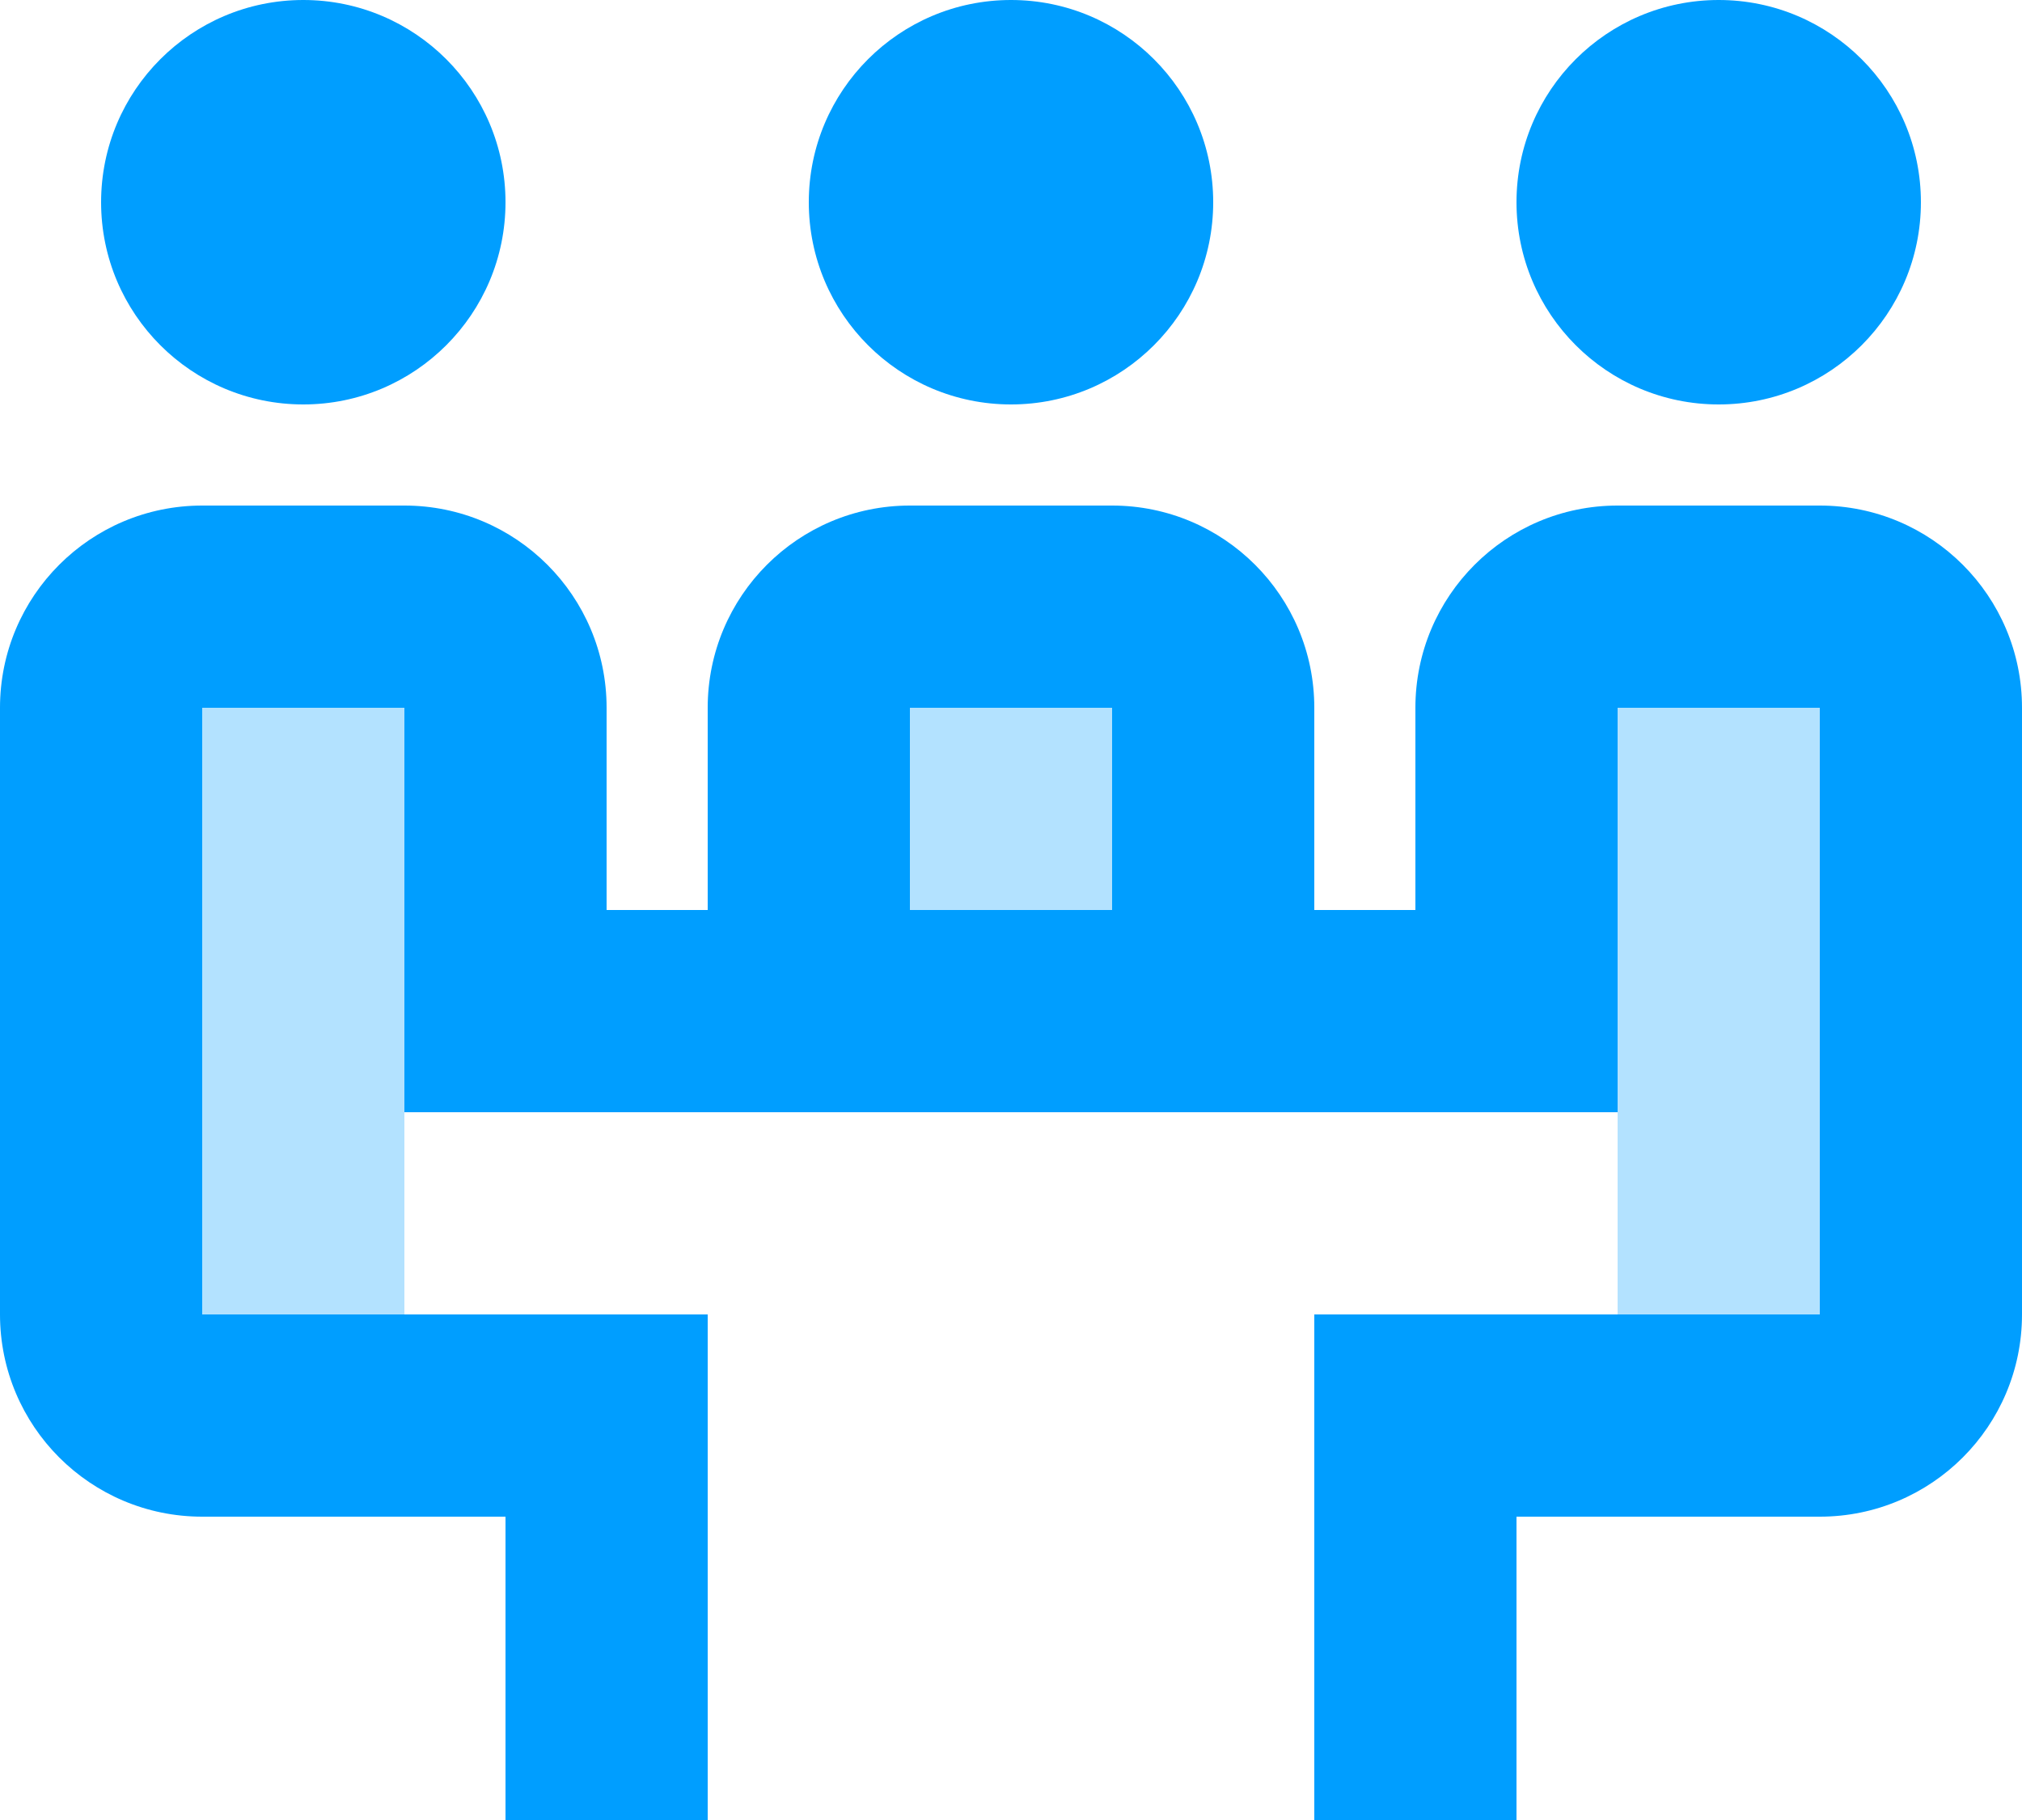
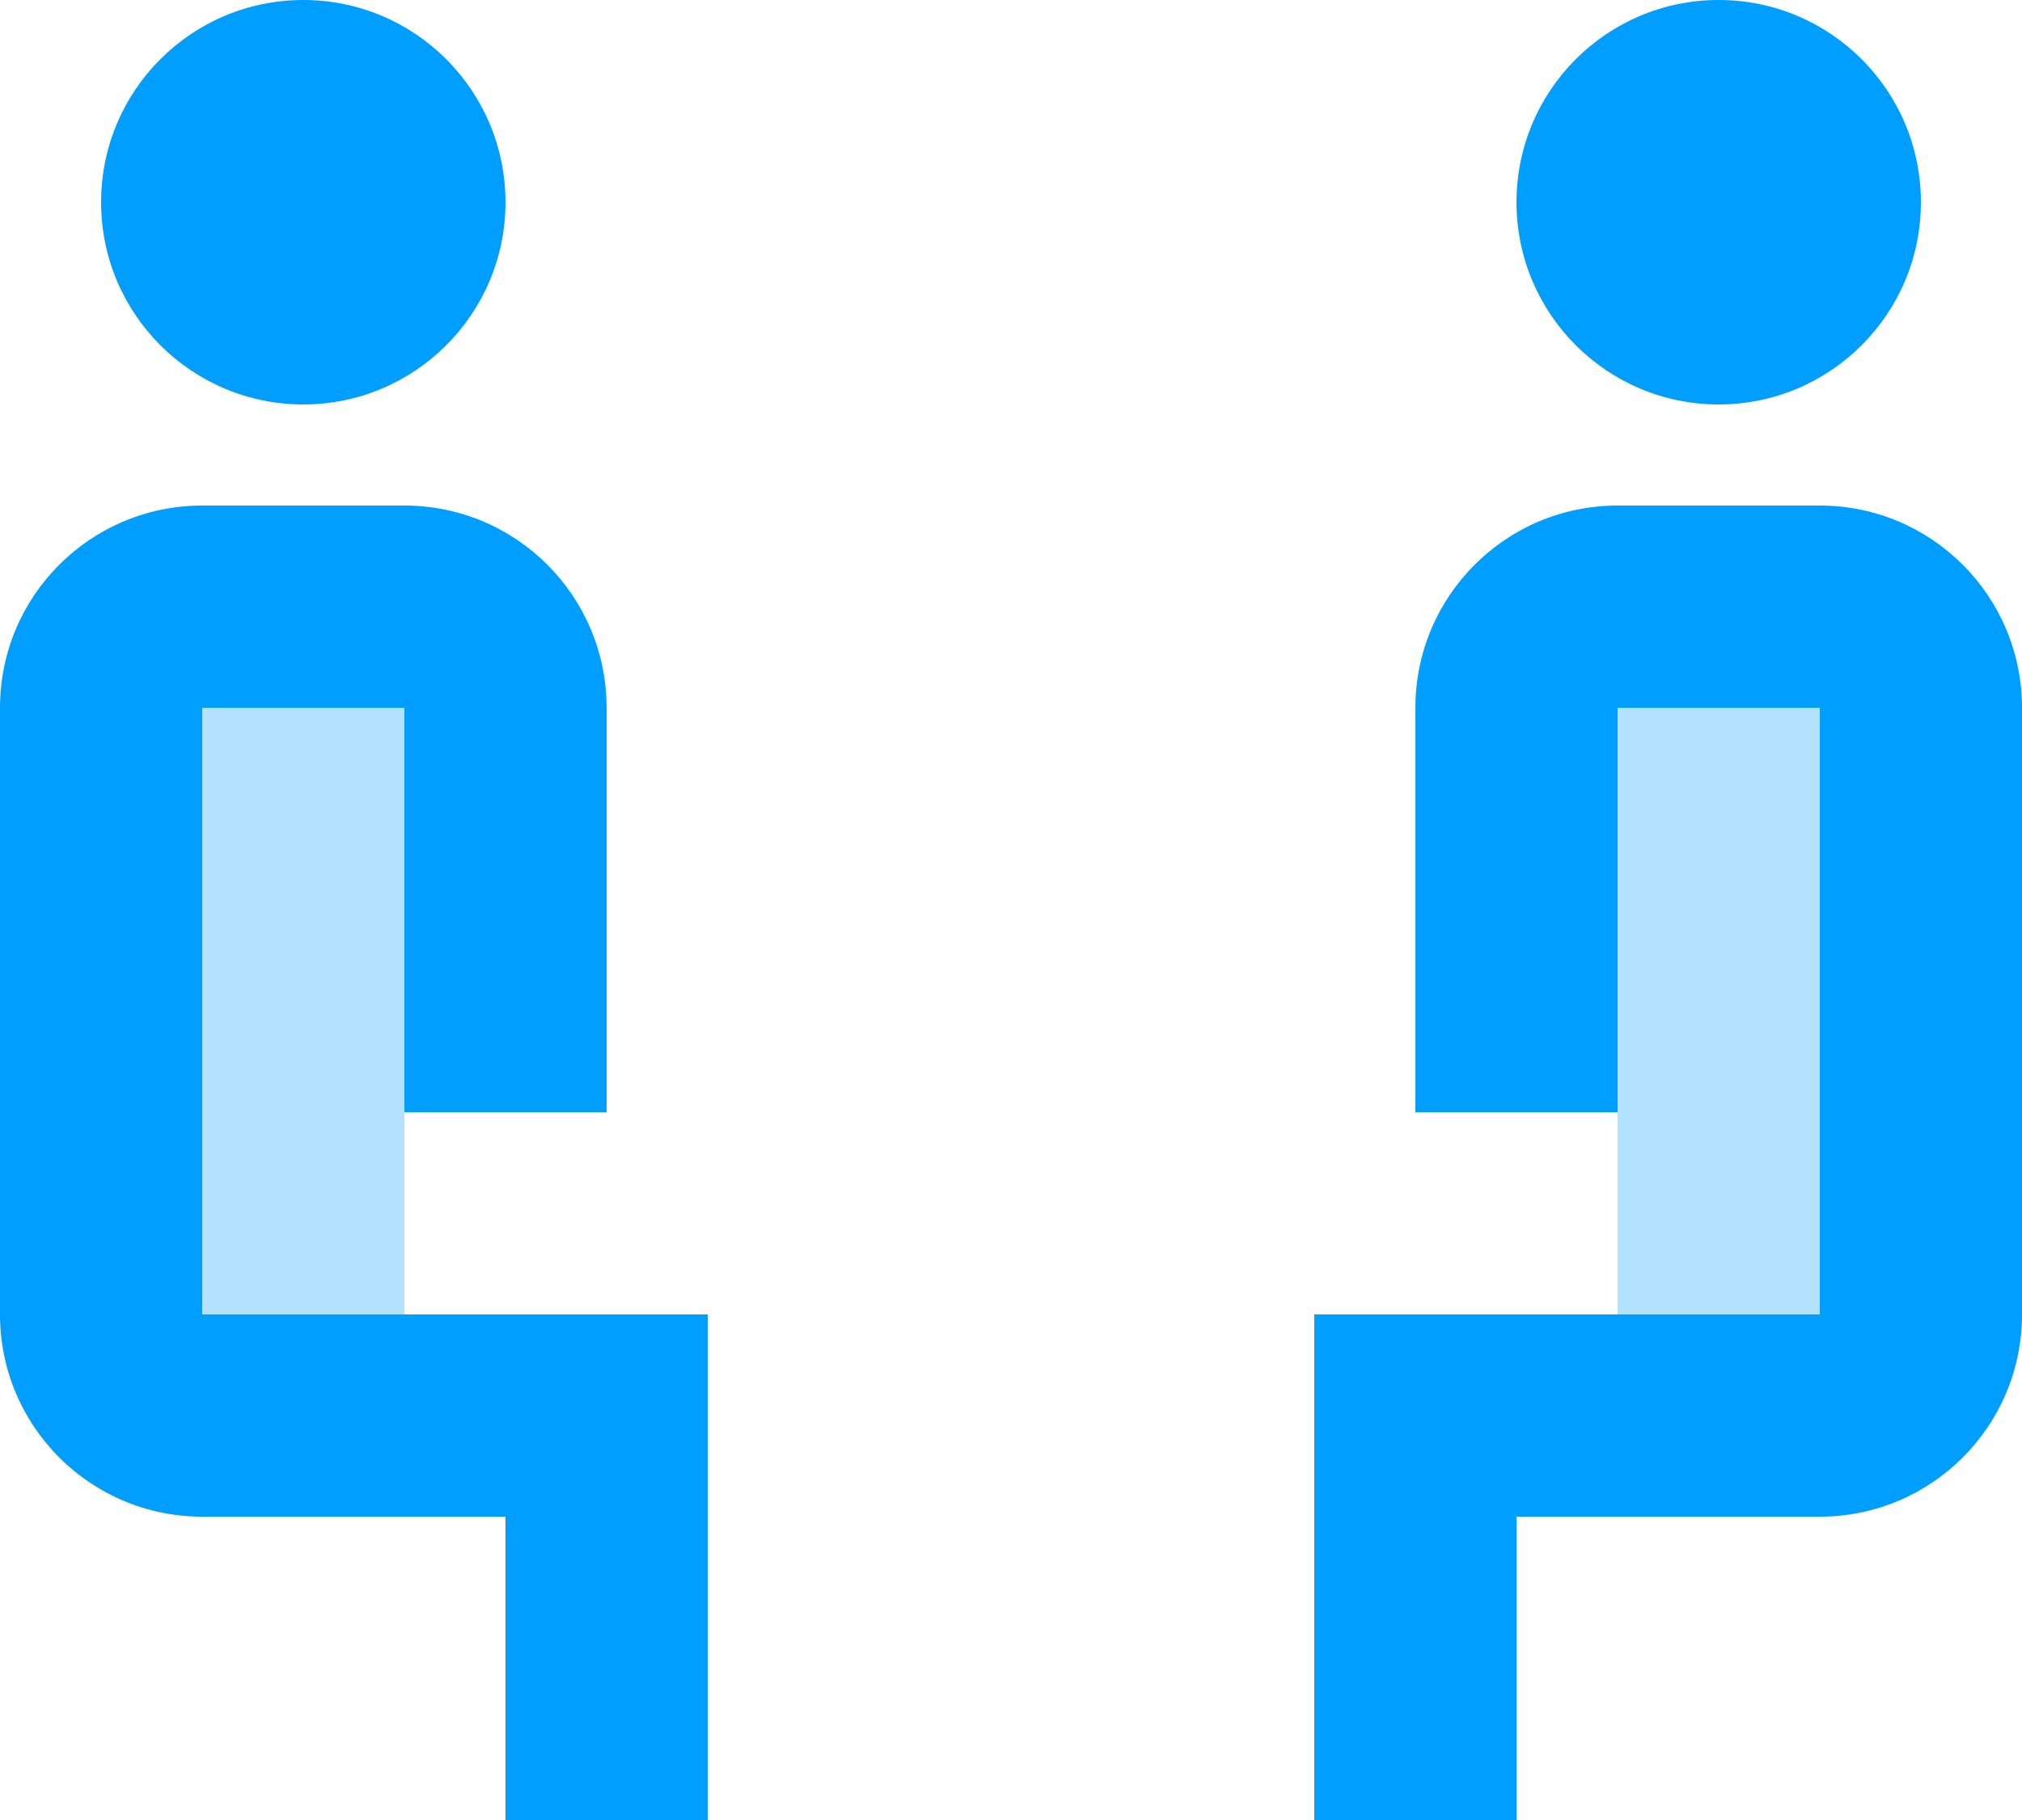
<svg xmlns="http://www.w3.org/2000/svg" width="60px" height="54px" viewBox="0 0 60 54" version="1.1">
  <desc>Created with Lunacy</desc>
  <g id="icons8-meeting_room">
    <path d="M0 0L9 0L9 24L0 24L0 0Z" transform="translate(3 18)" id="Rectangle" fill="#009EFF" fill-opacity="0.3" stroke="none" />
    <path d="M0 0L9 0L9 24L0 24L0 0Z" transform="translate(48 18)" id="Rectangle" fill="#009EFF" fill-opacity="0.3" stroke="none" />
-     <path d="M0 0L12 0L12 12L0 12L0 0Z" transform="translate(24 18)" id="Rectangle" fill="#009EFF" fill-opacity="0.3" stroke="none" />
-     <path d="M6 12C9.314 12 12 9.314 12 6C12 2.686 9.314 0 6 0C2.686 0 0 2.686 0 6C0 9.314 2.686 12 6 12Z" transform="translate(24 0)" id="Oval" fill="#009EFF" stroke="none" />
    <path d="M6 12C9.314 12 12 9.314 12 6C12 2.686 9.314 0 6 0C2.686 0 0 2.686 0 6C0 9.314 2.686 12 6 12Z" transform="translate(45 0)" id="Oval" fill="#009EFF" stroke="none" />
    <path d="M0 0L6 0L6 12L0 12L0 0Z" transform="translate(39 42)" id="Rectangle" fill="#009EFF" stroke="none" />
    <path d="M6 12C9.314 12 12 9.314 12 6C12 2.686 9.314 0 6 0C2.686 0 0 2.686 0 6C0 9.314 2.686 12 6 12Z" transform="translate(3 0)" id="Oval" fill="#009EFF" stroke="none" />
    <path d="M0 0L6 0L6 12L0 12L0 0Z" transform="translate(15 42)" id="Rectangle" fill="#009EFF" stroke="none" />
-     <path d="M0 0L36 0L36 6L0 6L0 0Z" transform="translate(12 27)" id="Rectangle" fill="#009EFF" stroke="none" />
    <path d="M12 24L6 24L6 18L6 6L12 6L12 18L18 18L18 6C18 2.685 15.315 0 12 0L6 0C2.685 0 0 2.685 0 6L0 24C0 27.315 2.685 30 6 30L21 30L21 24L12 24Z" transform="translate(0 15)" id="Path" fill="#009EFF" stroke="none" />
    <path d="M15 0L9 0C5.685 0 3 2.685 3 6L3 18L9 18L9 6L15 6L15 18L15 24L6 24L0 24L0 30L15 30C18.315 30 21 27.315 21 24L21 6C21 2.685 18.315 0 15 0Z" transform="translate(39 15)" id="Path" fill="#009EFF" stroke="none" />
-     <path d="M6 15L6 6L12 6L12 15L18 15L18 6C18 2.685 15.315 0 12 0L6 0C2.685 0 0 2.685 0 6L0 15L6 15Z" transform="translate(21 15)" id="Path" fill="#009EFF" stroke="none" />
  </g>
</svg>